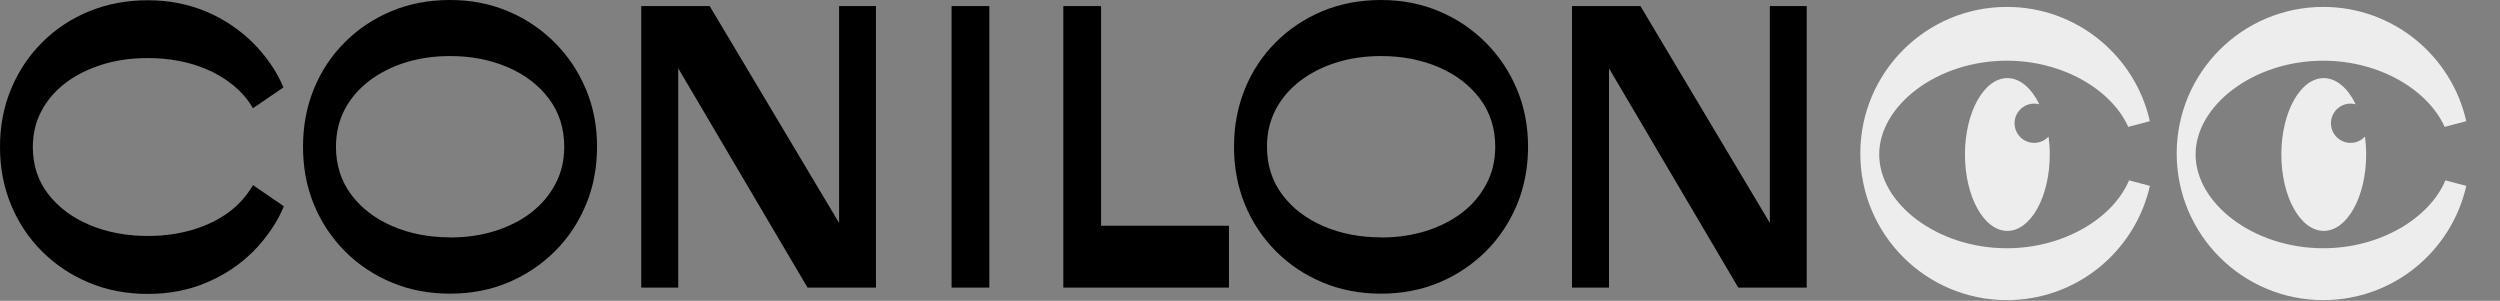
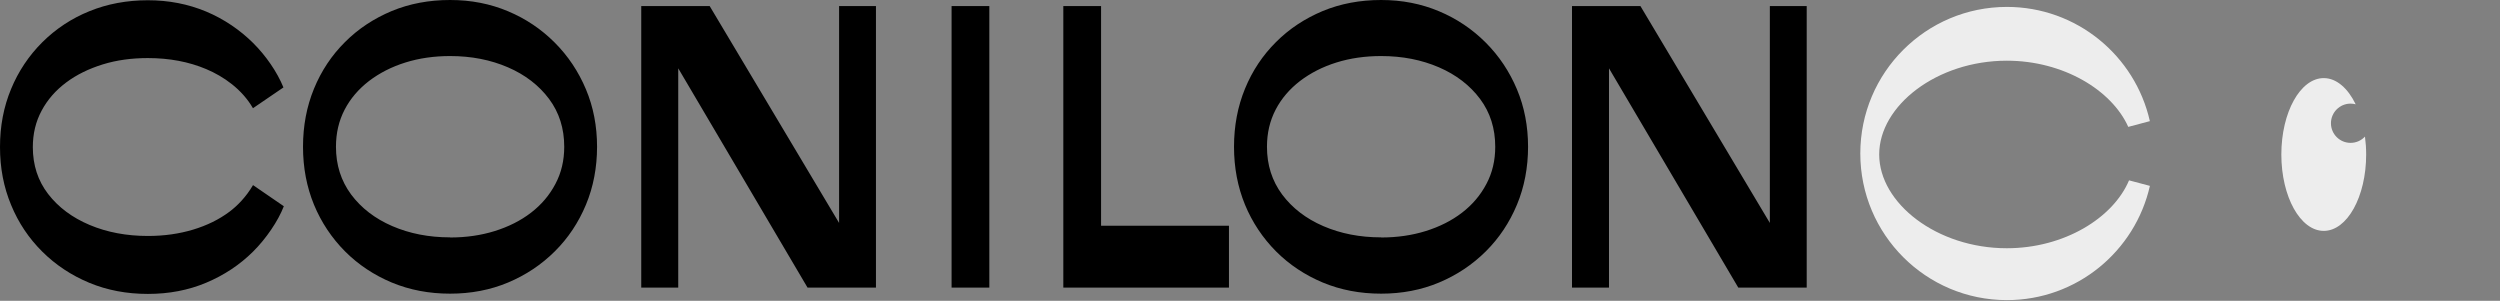
<svg xmlns="http://www.w3.org/2000/svg" width="1446" height="174" viewBox="0 0 1446 174" fill="none">
  <rect x="0" y="0" width="1446" height="174" fill="#808080" stroke="none" />
-   <path d="M1176.57 82.633C1170.29 82.633 1165.22 77.539 1165.22 71.283C1165.22 65.027 1170.31 59.933 1176.57 59.933C1177.58 59.933 1178.57 60.082 1179.53 60.329C1175.03 51.056 1168.43 45.171 1161.06 45.171C1147.51 45.171 1136.53 64.953 1136.53 89.359C1136.53 113.765 1147.51 133.546 1161.06 133.546C1174.61 133.546 1185.59 113.765 1185.59 89.359C1185.59 85.798 1185.34 82.336 1184.9 78.998C1182.82 81.223 1179.88 82.633 1176.57 82.633Z" fill="#EDEDED" />
  <path d="M1231.44 104.294C1222.26 126.128 1193.85 143.586 1160.74 143.586C1120.31 143.586 1086.93 117.573 1086.93 89.334C1086.93 61.095 1120.31 35.107 1160.74 35.107C1193.33 35.107 1221.37 52.02 1230.99 73.385L1243.48 70.071C1234.97 32.263 1201.17 4 1160.79 4C1113.96 4 1076 41.956 1076 88.79C1076 135.624 1113.96 173.58 1160.79 173.58C1201.19 173.58 1234.97 145.317 1243.5 107.509L1231.46 104.319L1231.44 104.294Z" fill="#EDEDED" />
  <path d="M1359.57 82.633C1353.29 82.633 1348.22 77.539 1348.22 71.283C1348.22 65.027 1353.31 59.933 1359.57 59.933C1360.58 59.933 1361.57 60.082 1362.53 60.329C1358.03 51.056 1351.43 45.171 1344.06 45.171C1330.51 45.171 1319.53 64.953 1319.53 89.359C1319.53 113.765 1330.51 133.546 1344.06 133.546C1357.61 133.546 1368.59 113.765 1368.59 89.359C1368.59 85.798 1368.34 82.336 1367.9 78.998C1365.82 81.223 1362.88 82.633 1359.57 82.633Z" fill="#EDEDED" />
-   <path d="M1414.44 104.294C1405.26 126.128 1376.85 143.586 1343.74 143.586C1303.31 143.586 1269.93 117.573 1269.93 89.334C1269.93 61.095 1303.31 35.107 1343.74 35.107C1376.33 35.107 1404.37 52.02 1413.99 73.385L1426.48 70.071C1417.97 32.263 1384.17 4 1343.79 4C1296.96 4 1259 41.956 1259 88.79C1259 135.624 1296.96 173.58 1343.79 173.58C1384.19 173.58 1417.97 145.317 1426.5 107.509L1414.46 104.319L1414.44 104.294Z" fill="#EDEDED" />
  <path d="M260.337 169.854C248.215 169.854 236.969 167.731 226.599 163.414C216.303 159.096 207.247 153.095 199.58 145.411C191.88 137.679 185.776 128.503 181.615 118.407C177.38 108.089 175.262 96.965 175.262 84.89C175.262 72.815 177.38 61.619 181.615 51.3C185.851 40.981 191.839 31.98 199.58 24.296C207.247 16.612 216.303 10.684 226.599 6.367C236.896 2.122 248.142 0 260.337 0C272.532 0 283.559 2.195 293.856 6.513C304.153 10.831 313.135 16.905 320.876 24.662C328.616 32.419 334.604 41.421 338.913 51.666C343.222 61.911 345.339 73.035 345.339 84.89C345.339 96.746 343.222 108.089 338.913 118.407C334.604 128.726 328.616 137.727 320.876 145.411C313.135 153.095 304.153 159.096 293.856 163.414C283.559 167.731 272.386 169.854 260.337 169.854ZM260.337 137.361C269.611 137.361 278.229 136.117 286.188 133.629C294.148 131.141 301.159 127.628 307.147 123.018C313.135 118.407 317.809 112.919 321.241 106.406C324.673 99.966 326.353 92.794 326.353 84.89C326.353 74.279 323.432 65.058 317.589 57.228C311.747 49.397 303.788 43.25 293.783 38.932C283.778 34.615 272.678 32.419 260.337 32.419C251.063 32.419 242.446 33.663 234.486 36.151C226.526 38.64 219.516 42.226 213.455 46.836C207.466 51.446 202.72 56.935 199.361 63.375C196.001 69.815 194.322 76.987 194.322 84.89C194.322 95.428 197.243 104.576 203.085 112.48C208.927 120.31 216.887 126.457 226.891 130.775C236.896 135.093 247.996 137.288 260.337 137.288V137.361ZM798.83 169.854C786.708 169.854 775.461 167.731 765.092 163.414C754.795 159.096 745.74 153.095 738.072 145.411C730.373 137.679 724.269 128.503 720.108 118.407C715.873 108.089 713.755 96.965 713.755 84.89C713.755 72.815 715.873 61.619 720.108 51.3C724.344 40.981 730.332 31.98 738.072 24.296C745.74 16.612 754.795 10.684 765.092 6.367C775.388 2.122 786.635 0 798.83 0C811.025 0 822.052 2.195 832.349 6.513C842.645 10.831 851.627 16.905 859.368 24.662C867.109 32.419 873.097 41.421 877.406 51.666C881.714 61.911 883.832 73.035 883.832 84.89C883.832 96.746 881.714 108.089 877.406 118.407C873.097 128.726 867.109 137.727 859.368 145.411C851.627 153.095 842.645 159.096 832.349 163.414C822.052 167.731 810.879 169.854 798.83 169.854ZM798.83 137.361C808.104 137.361 816.721 136.117 824.681 133.629C832.641 131.141 839.651 127.628 845.639 123.018C851.627 118.407 856.301 112.919 859.733 106.406C863.166 99.966 864.845 92.794 864.845 84.89C864.845 74.279 861.924 65.058 856.082 57.228C850.24 49.397 842.28 43.25 832.276 38.932C822.271 34.615 811.171 32.419 798.83 32.419C789.556 32.419 780.938 33.663 772.979 36.151C765.019 38.64 758.008 42.226 751.947 46.836C745.959 51.446 741.212 56.935 737.853 63.375C734.494 69.815 732.814 76.987 732.814 84.89C732.814 95.428 735.735 104.576 741.577 112.48C747.419 120.31 755.379 126.457 765.384 130.775C775.388 135.093 786.489 137.288 798.83 137.288V137.361ZM370.898 166.341V3.513H410.478L485.33 128.945V3.513H506.653V166.341H467.073L392.295 39.518V166.341H370.825H370.898ZM909.245 166.341V3.513H948.825L1023.68 128.945V3.513H1045V166.341H1005.42L930.641 39.518V166.341H909.172H909.245ZM550.396 166.341V3.513H572.231V166.341H550.396ZM615.024 166.341V3.513H636.858V130.555H710.834V166.341H615.024ZM146.344 62.57L163.943 50.568C160.219 41.494 153.793 32.2 146.344 24.808C138.895 17.417 129.548 10.977 119.178 6.659C108.809 2.342 97.636 0.146 85.513 0.146C73.391 0.146 61.999 2.269 51.629 6.513C41.487 10.606 32.263 16.69 24.501 24.406C16.738 32.122 10.593 41.316 6.426 51.446C2.118 61.765 0 72.962 0 85.037C0 97.112 2.118 108.235 6.426 118.554C10.662 128.872 16.723 137.873 24.464 145.557C32.204 153.241 41.26 159.242 51.629 163.56C61.999 167.878 73.318 170 85.513 170C97.709 170 108.882 167.878 119.178 163.56C129.475 159.242 138.603 153.241 146.344 145.557C153.866 138.093 160.876 127.848 164.162 119.285L146.344 107.064C142.254 114.09 137.07 119.212 132.761 122.432C126.7 126.969 119.689 130.409 111.657 132.824C103.624 135.239 94.934 136.483 85.586 136.483C73.172 136.483 61.926 134.361 51.848 130.116C41.771 125.872 33.738 119.871 27.823 112.187C21.908 104.503 18.987 95.428 18.987 85.11C18.987 77.353 20.666 70.327 24.099 63.96C27.458 57.667 32.204 52.251 38.266 47.714C44.327 43.177 51.41 39.737 59.443 37.249C67.476 34.761 76.166 33.59 85.513 33.59C97.928 33.59 109.174 35.712 119.251 39.957C129.329 44.202 139.991 51.593 146.344 62.643V62.57Z" fill="black" />
</svg>